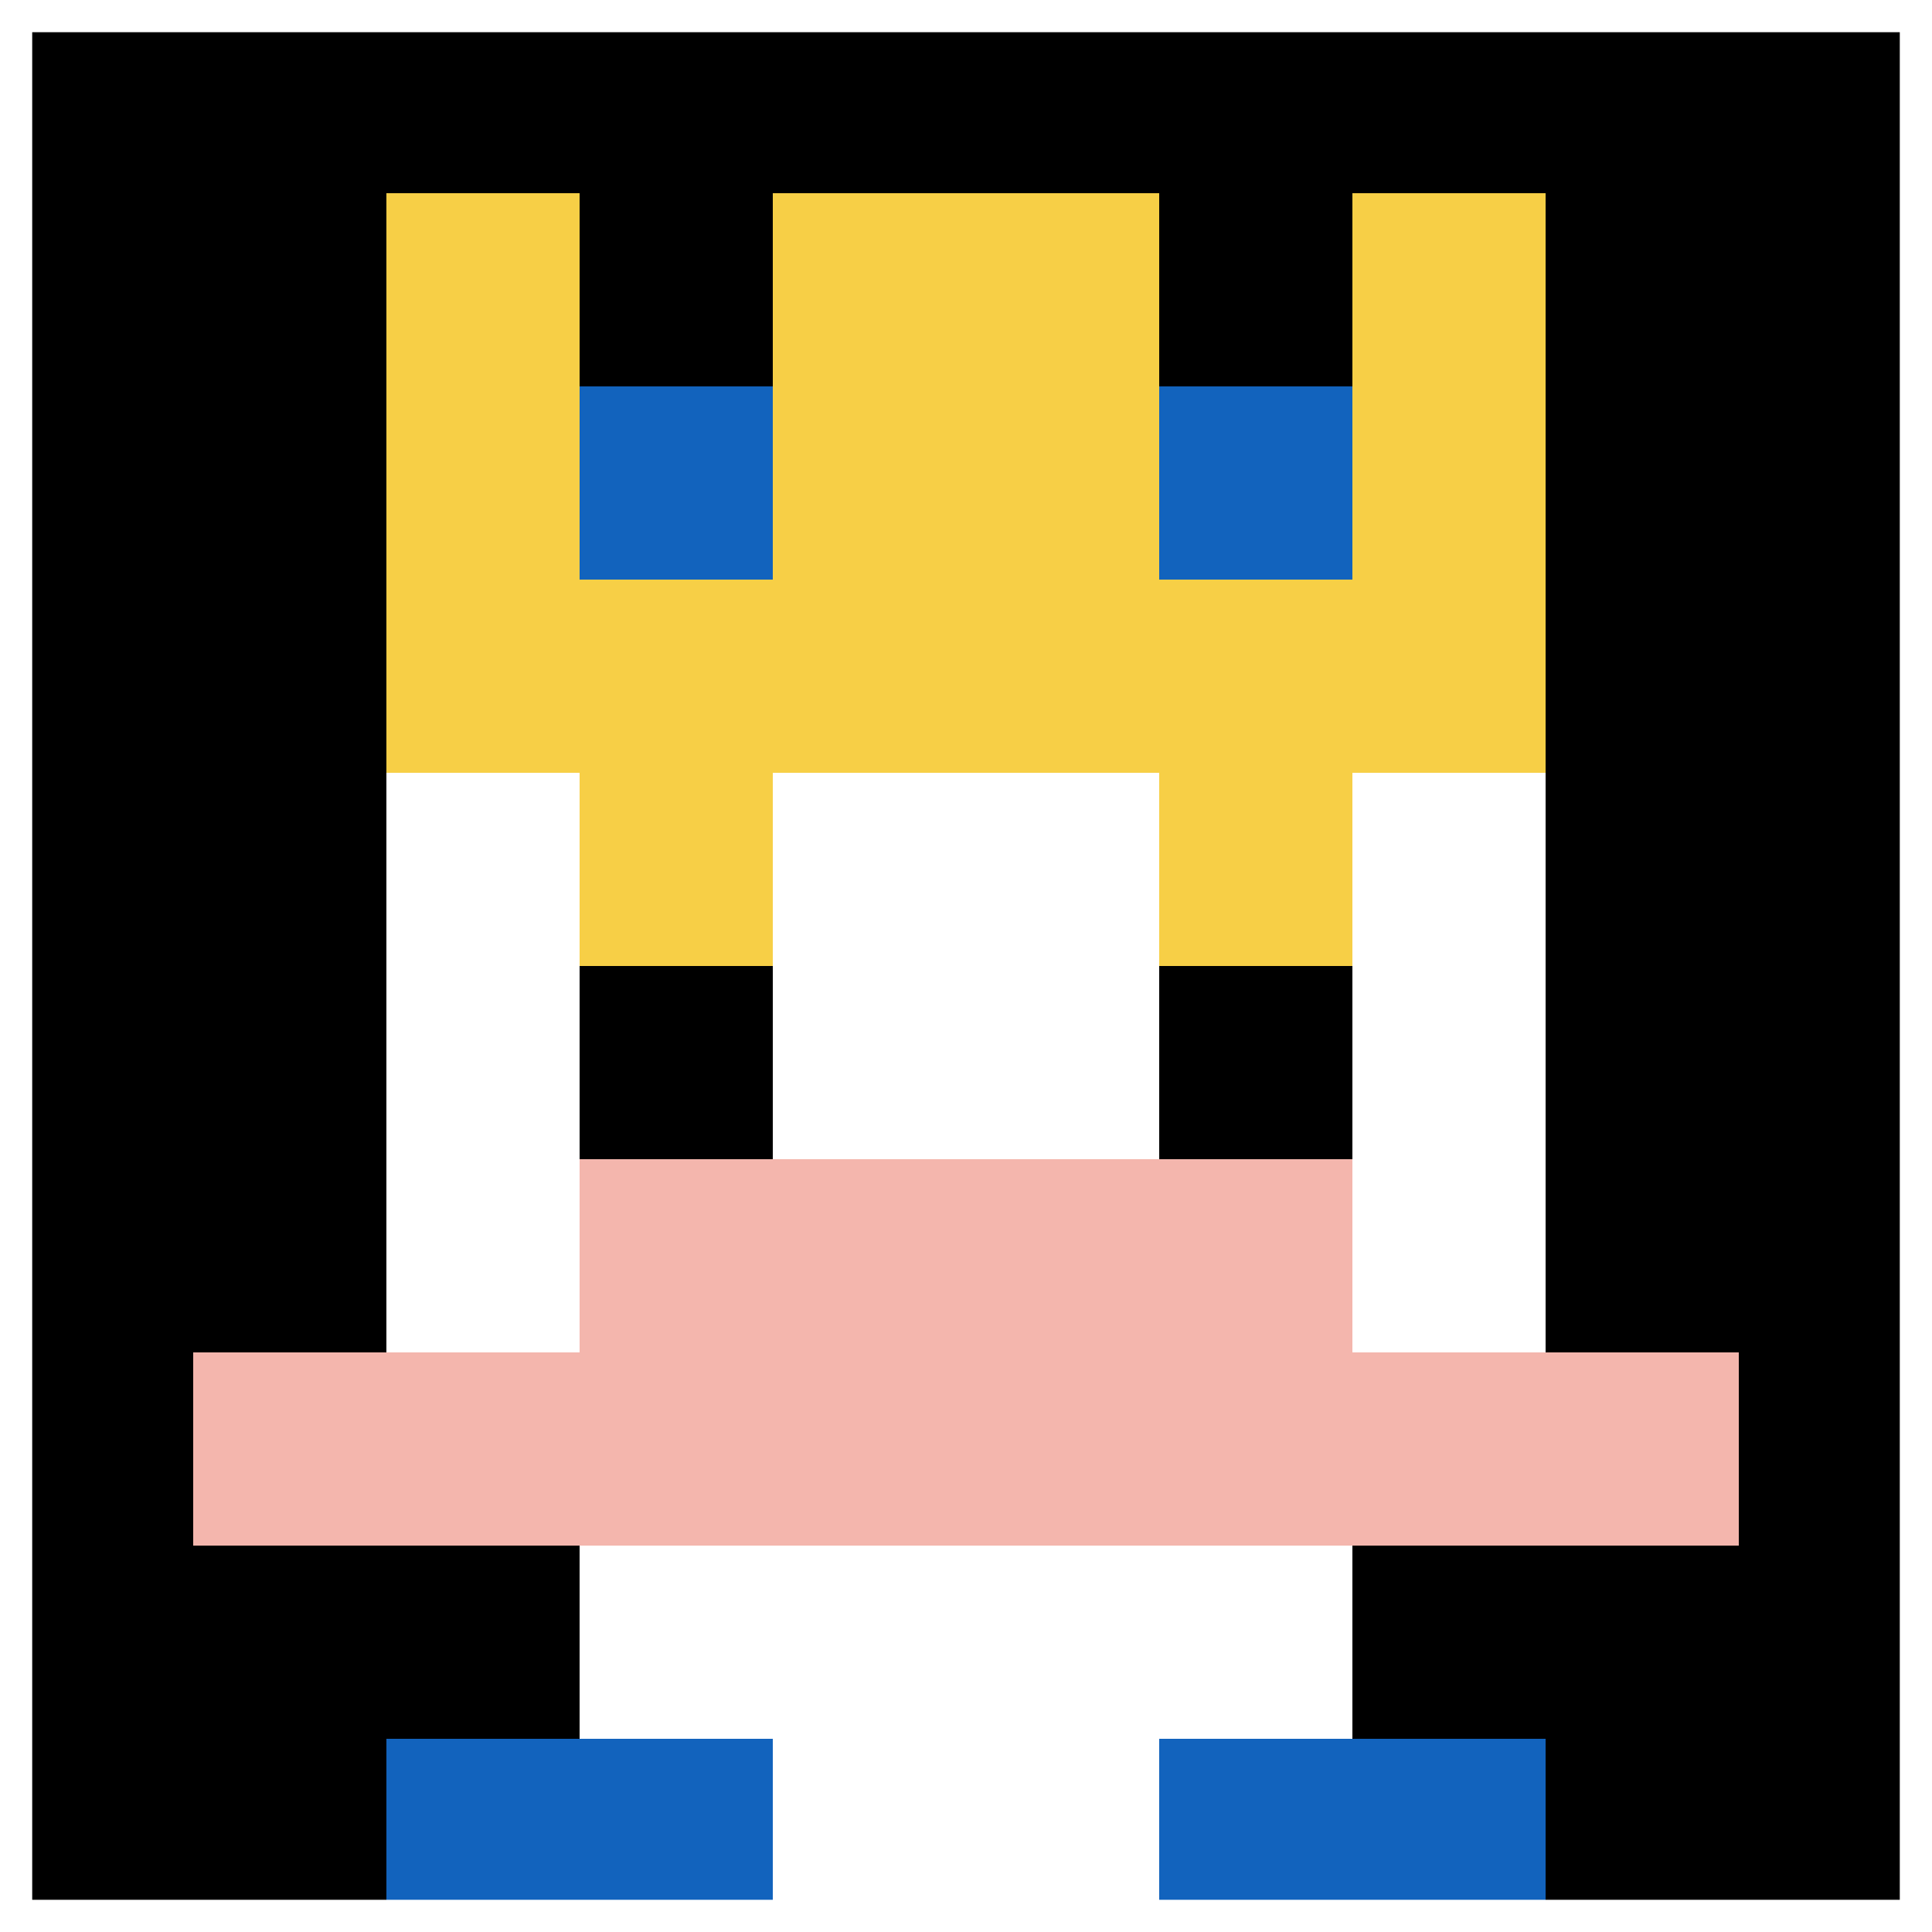
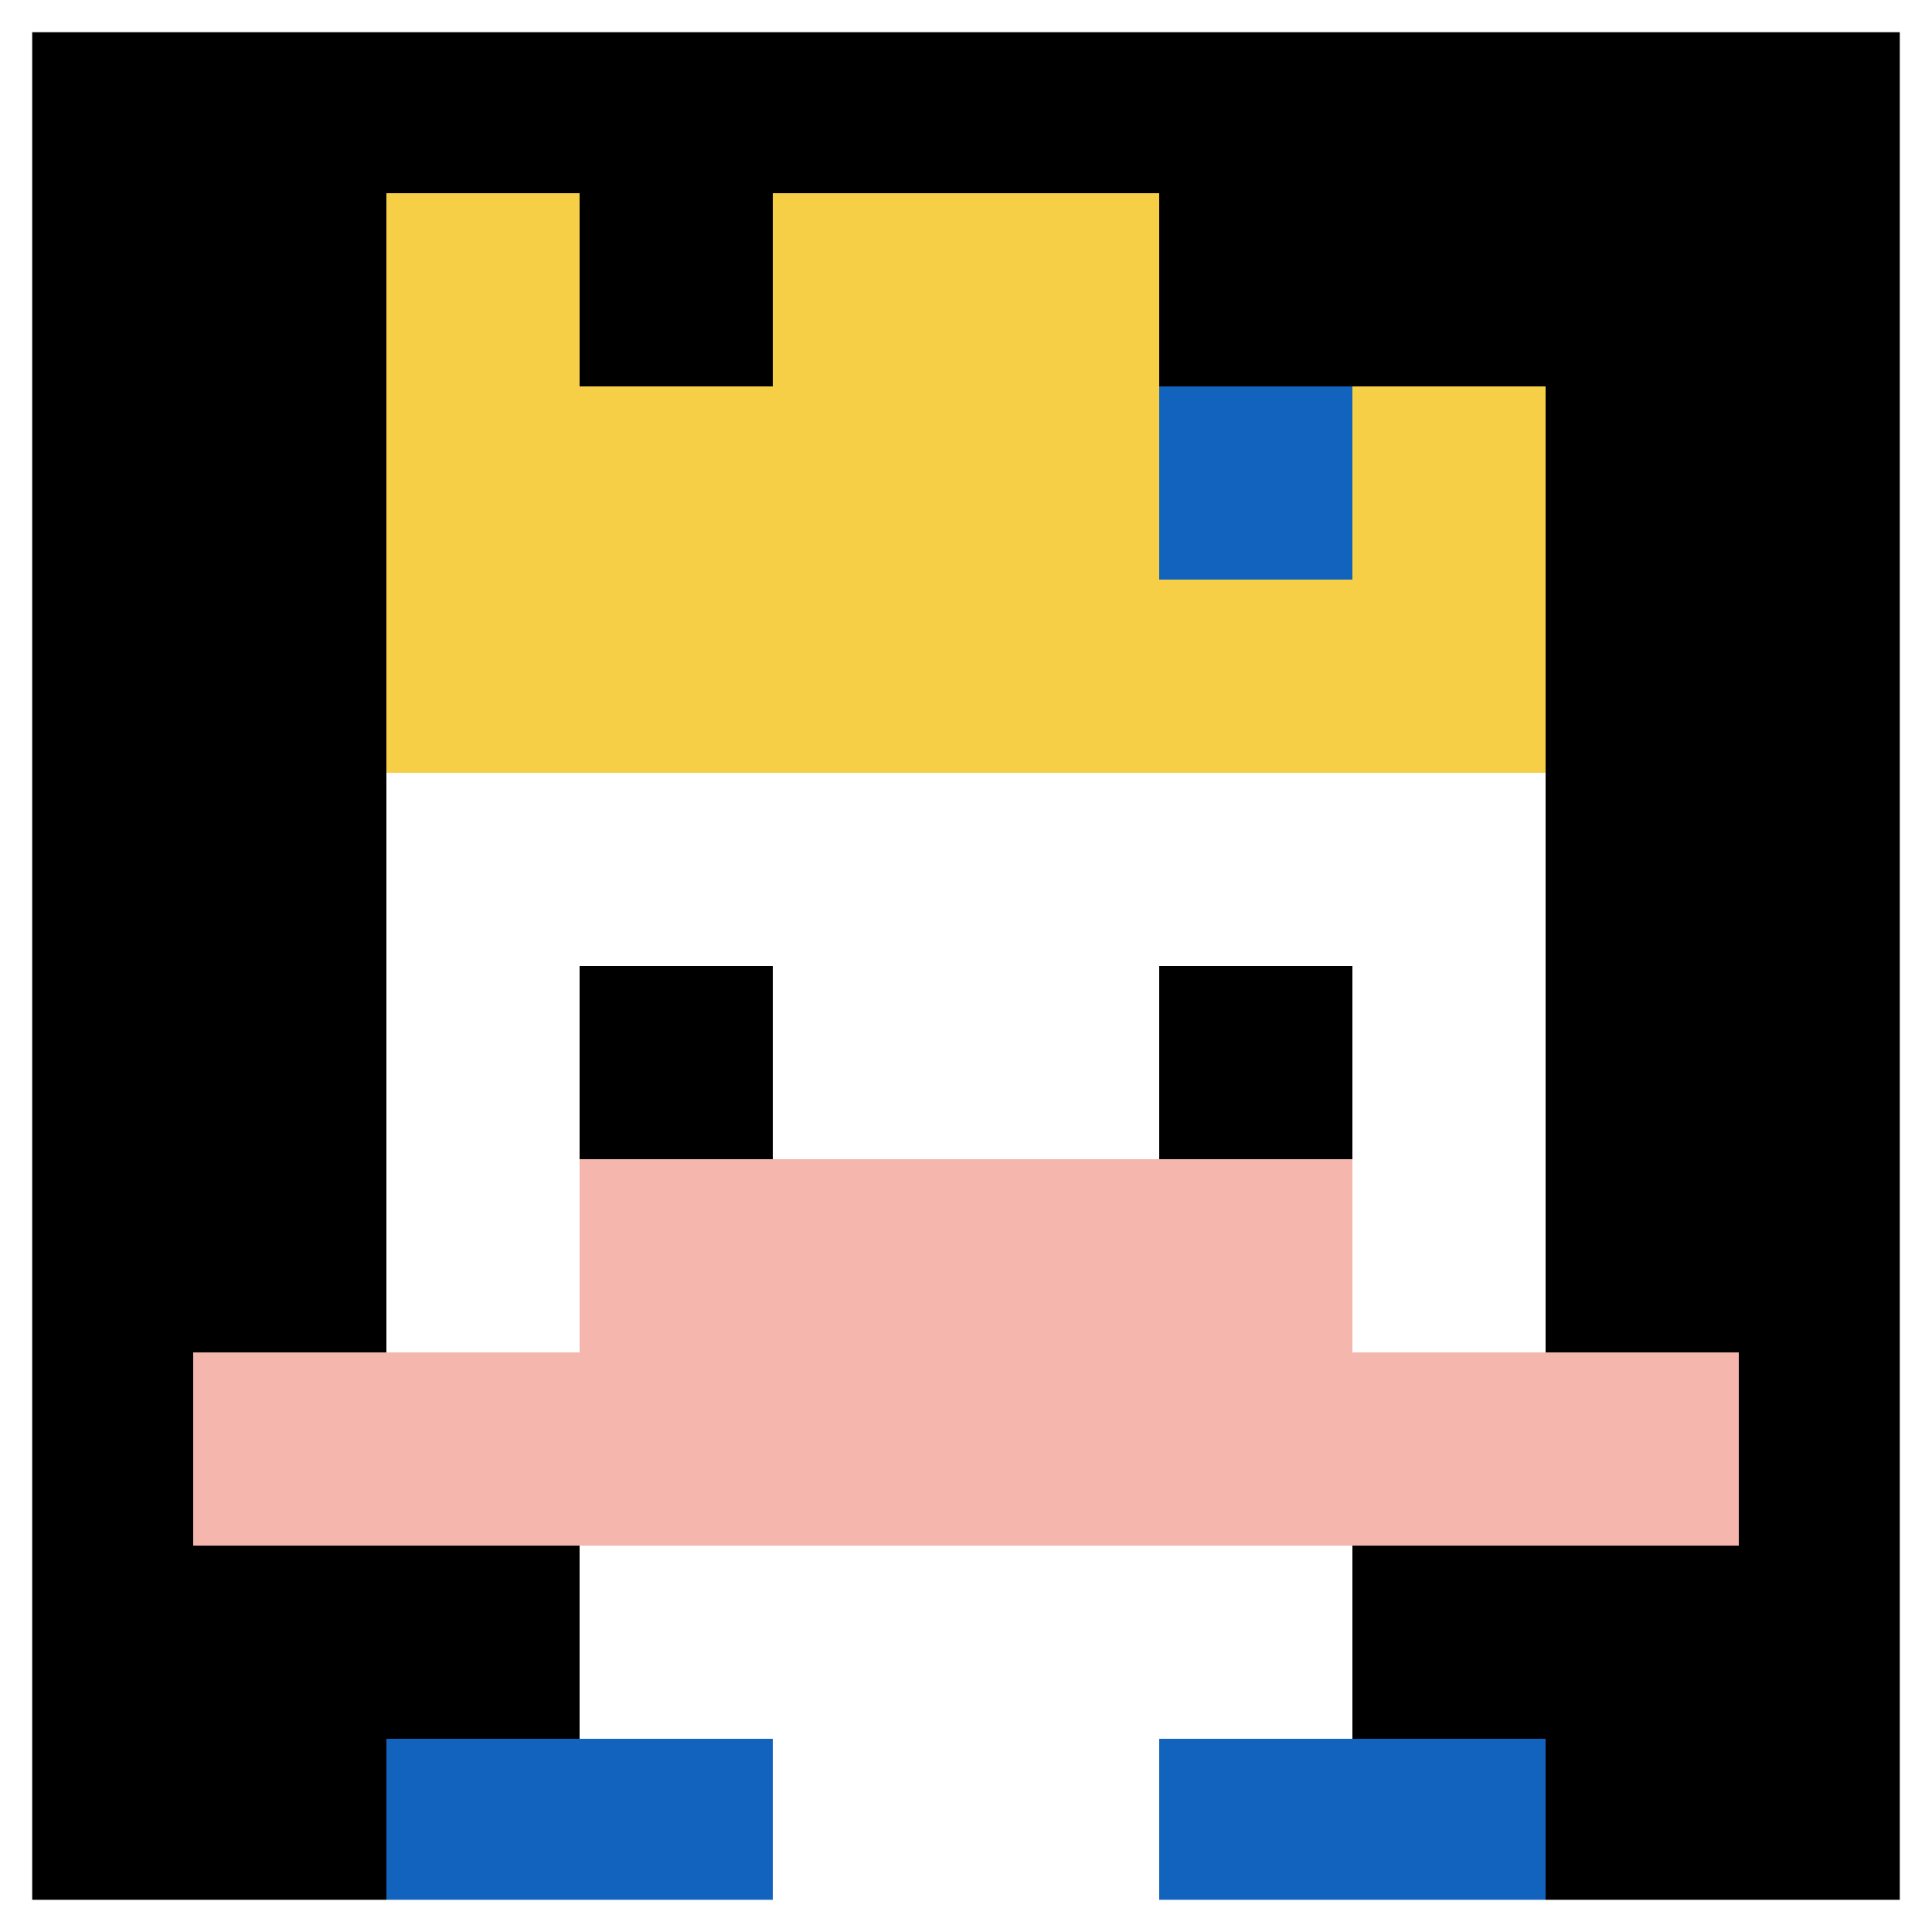
<svg xmlns="http://www.w3.org/2000/svg" version="1.1" width="1339" height="1339">
  <title>'goose-pfp-424759' by Dmitri Cherniak</title>
  <desc>seed=424759
backgroundColor=#ffffff
padding=0
innerPadding=0
timeout=1100
dimension=1
border=true
Save=function(){return n.handleSave()}
frame=688

Rendered at Wed Oct 04 2023 09:19:48 GMT+0800 (台北標準時間)
Generated in &lt;1ms
</desc>
  <defs />
  <rect width="100%" height="100%" fill="#ffffff" />
  <g>
    <g id="0-0">
      <rect x="0" y="0" height="1339" width="1339" fill="#000000" />
      <g>
        <rect id="0-0-3-2-4-7" x="401.7" y="267.8" width="535.6" height="937.3" fill="#ffffff" />
        <rect id="0-0-2-3-6-5" x="267.8" y="401.7" width="803.4" height="669.5" fill="#ffffff" />
        <rect id="0-0-4-8-2-2" x="535.6" y="1071.2" width="267.8" height="267.8" fill="#ffffff" />
        <rect id="0-0-1-7-8-1" x="133.9" y="937.3" width="1071.2" height="133.9" fill="#F4B6AD" />
        <rect id="0-0-3-6-4-2" x="401.7" y="803.4" width="535.6" height="267.8" fill="#F4B6AD" />
-         <rect id="0-0-3-4-1-1" x="401.7" y="535.6" width="133.9" height="133.9" fill="#F7CF46" />
-         <rect id="0-0-6-4-1-1" x="803.4" y="535.6" width="133.9" height="133.9" fill="#F7CF46" />
        <rect id="0-0-3-5-1-1" x="401.7" y="669.5" width="133.9" height="133.9" fill="#000000" />
        <rect id="0-0-6-5-1-1" x="803.4" y="669.5" width="133.9" height="133.9" fill="#000000" />
        <rect id="0-0-4-1-2-2" x="535.6" y="133.9" width="267.8" height="267.8" fill="#F7CF46" />
        <rect id="0-0-2-1-1-2" x="267.8" y="133.9" width="133.9" height="267.8" fill="#F7CF46" />
        <rect id="0-0-4-1-2-2" x="535.6" y="133.9" width="267.8" height="267.8" fill="#F7CF46" />
-         <rect id="0-0-7-1-1-2" x="937.3" y="133.9" width="133.9" height="267.8" fill="#F7CF46" />
        <rect id="0-0-2-2-6-2" x="267.8" y="267.8" width="803.4" height="267.8" fill="#F7CF46" />
-         <rect id="0-0-3-2-1-1" x="401.7" y="267.8" width="133.9" height="133.9" fill="#1263BD" />
        <rect id="0-0-6-2-1-1" x="803.4" y="267.8" width="133.9" height="133.9" fill="#1263BD" />
        <rect id="0-0-2-9-2-1" x="267.8" y="1205.1" width="267.8" height="133.9" fill="#1263BD" />
        <rect id="0-0-6-9-2-1" x="803.4" y="1205.1" width="267.8" height="133.9" fill="#1263BD" />
      </g>
      <rect x="0" y="0" stroke="white" stroke-width="44.633" height="1339" width="1339" fill="none" />
    </g>
  </g>
</svg>